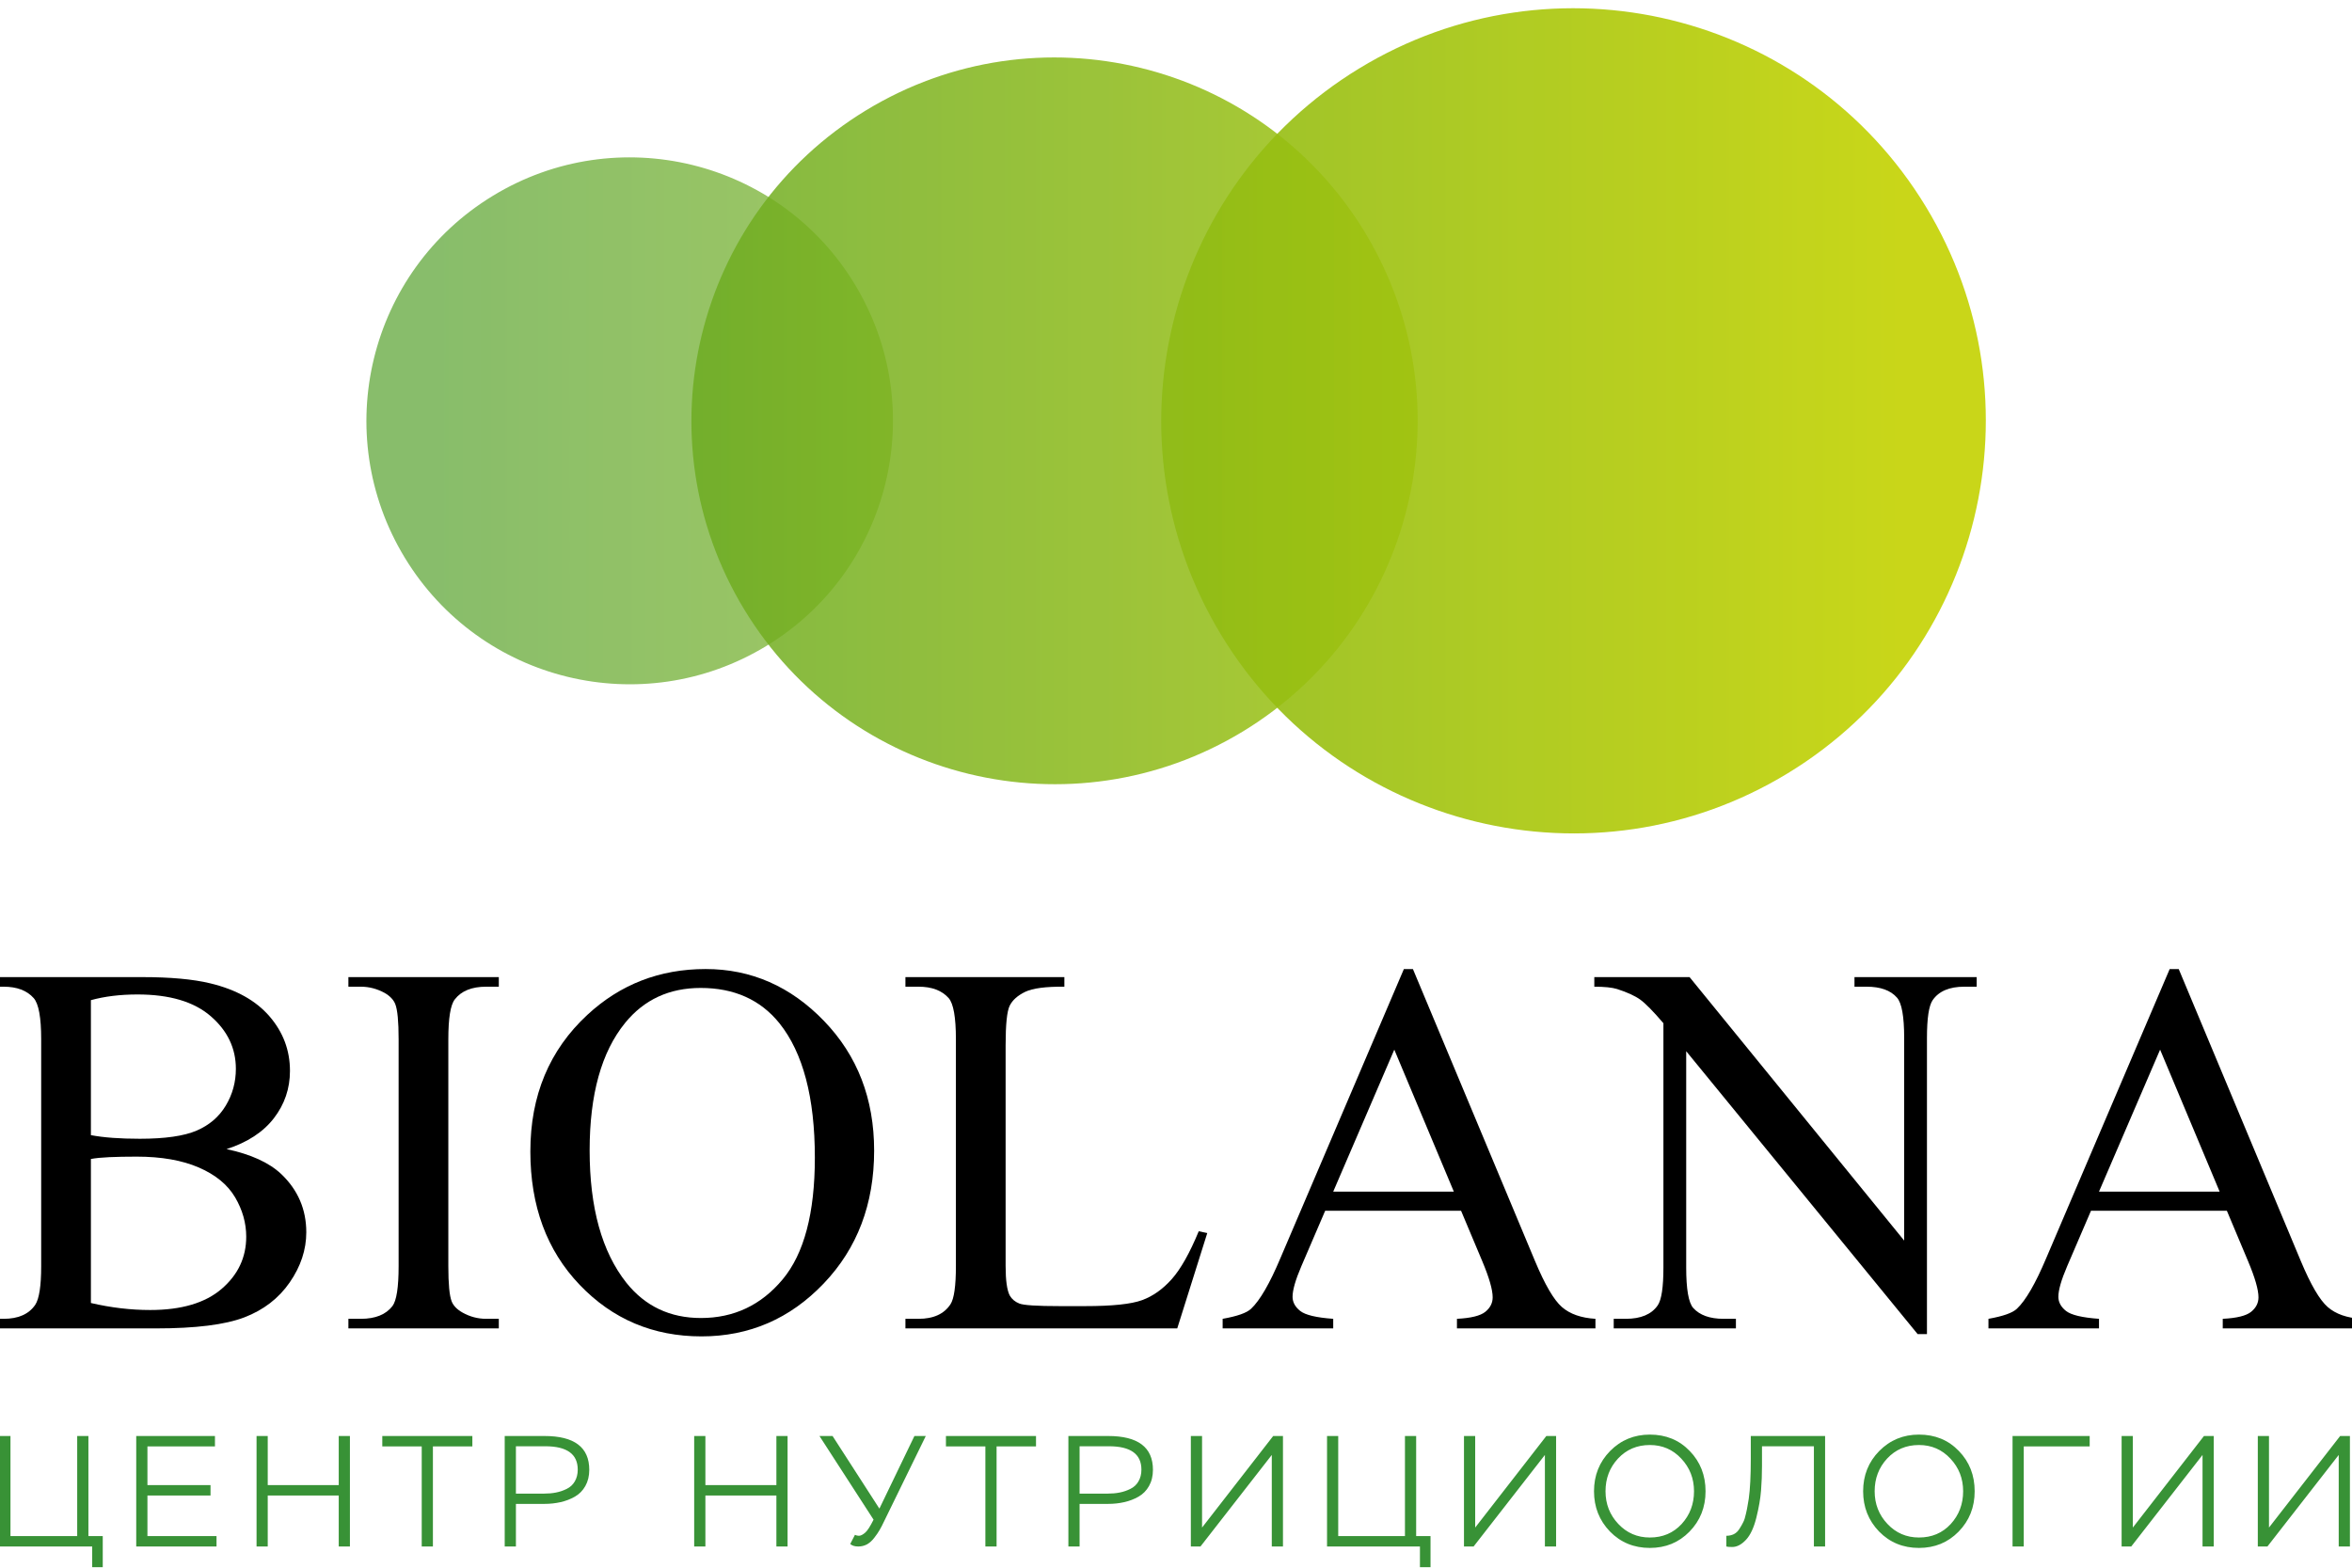
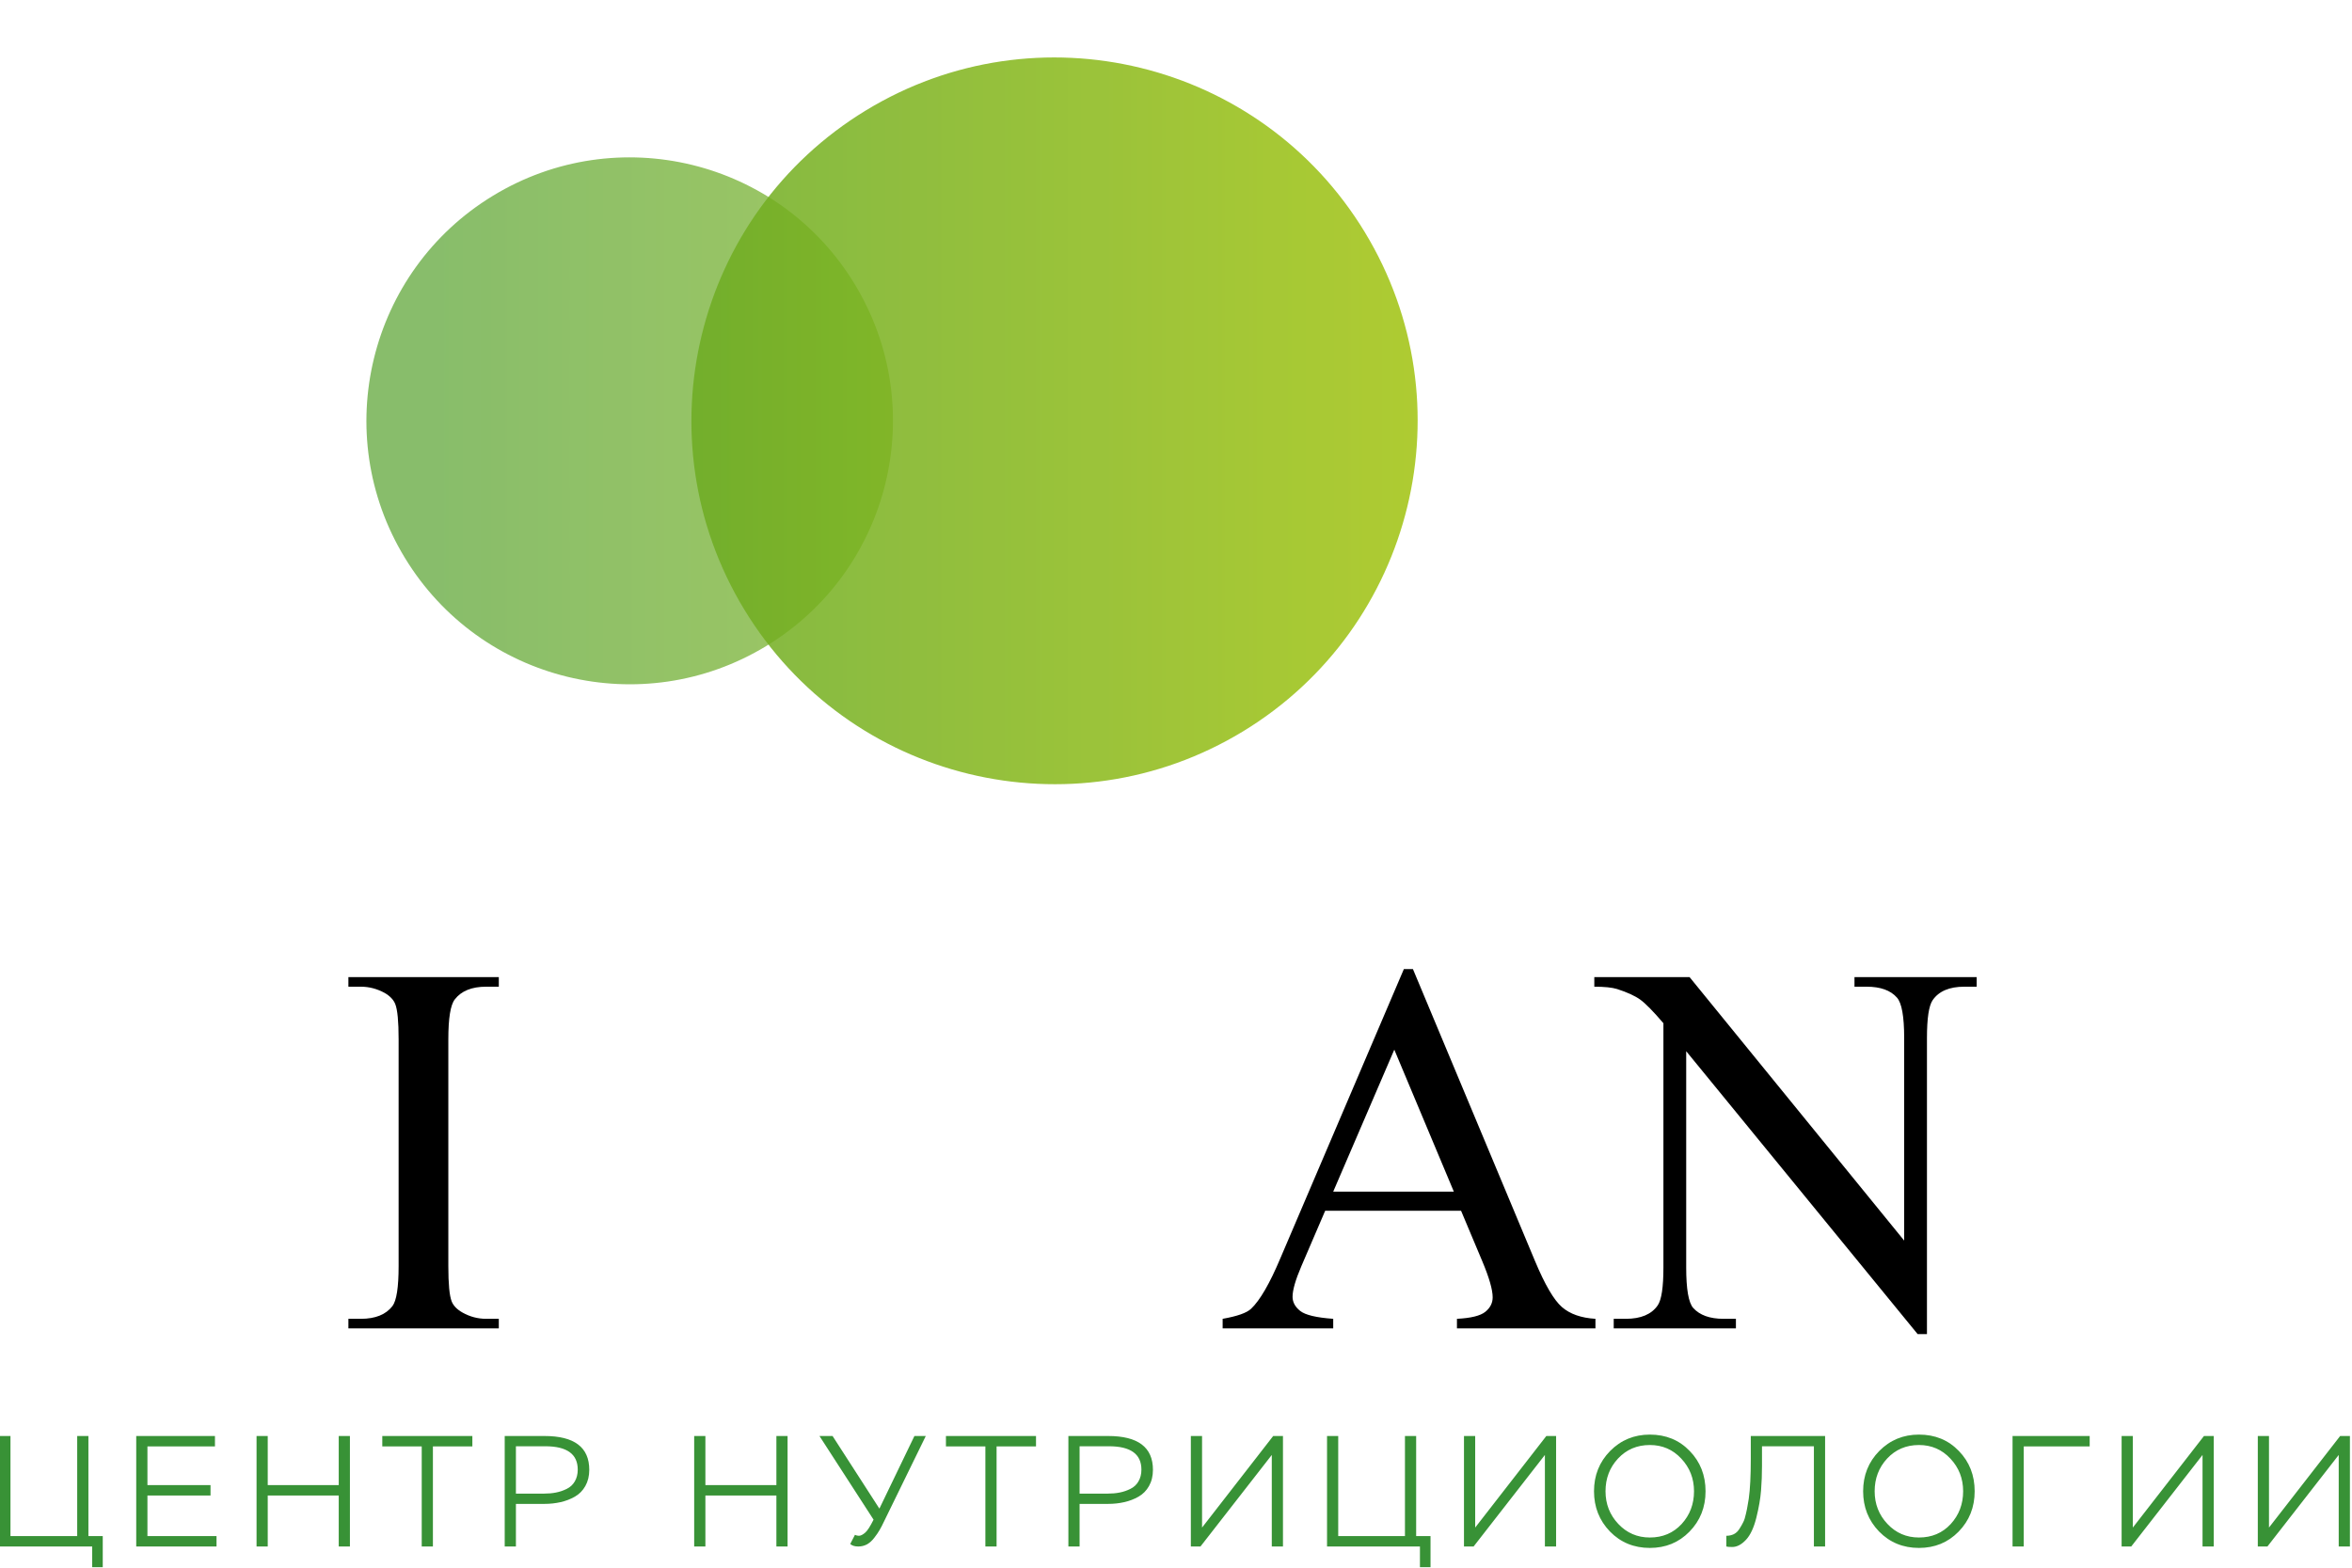
<svg xmlns="http://www.w3.org/2000/svg" width="102" height="68" viewBox="0 0 102 68" fill="none">
  <g clip-path="url(#clip0_5580_75645)">
    <g opacity="0.9">
-       <path d="M83.514 8.955C78.382 0.512 67.385 -2.17 58.949 2.966C50.513 8.102 47.835 19.11 52.966 27.553C58.097 35.996 69.095 38.678 77.53 33.542C85.966 28.406 88.645 17.398 83.514 8.955Z" fill="url(#paint0_linear_5580_75645)" />
-     </g>
+       </g>
    <g opacity="0.7">
      <path d="M37.061 12.316C33.785 6.925 26.762 5.212 21.376 8.492C15.989 11.771 14.278 18.8 17.555 24.192C20.831 29.584 27.854 31.296 33.241 28.016C38.627 24.737 40.338 17.708 37.061 12.316Z" fill="url(#paint1_linear_5580_75645)" />
    </g>
    <g opacity="0.85">
      <path d="M59.184 10.064C54.665 2.628 44.979 0.266 37.55 4.79C30.12 9.313 27.761 19.008 32.28 26.444C36.799 33.881 46.485 36.242 53.915 31.719C61.344 27.196 63.704 17.501 59.184 10.064Z" fill="url(#paint2_linear_5580_75645)" />
    </g>
-     <path d="M9.825 49.844C10.88 50.069 11.67 50.429 12.194 50.923C12.919 51.613 13.283 52.455 13.283 53.452C13.283 54.208 13.043 54.933 12.564 55.626C12.085 56.319 11.428 56.824 10.594 57.143C9.759 57.461 8.485 57.621 6.771 57.621H-0.414V57.205H0.158C0.794 57.205 1.251 57.003 1.528 56.598C1.7 56.336 1.786 55.778 1.786 54.924V45.08C1.786 44.136 1.678 43.54 1.461 43.293C1.169 42.964 0.735 42.799 0.158 42.799H-0.414V42.383H6.165C7.392 42.383 8.376 42.473 9.117 42.653C10.24 42.922 11.097 43.4 11.688 44.085C12.28 44.771 12.575 45.559 12.575 46.451C12.575 47.215 12.343 47.899 11.879 48.502C11.415 49.105 10.73 49.552 9.825 49.844ZM3.942 49.238C4.219 49.29 4.535 49.33 4.89 49.356C5.246 49.382 5.637 49.395 6.064 49.395C7.156 49.395 7.978 49.277 8.528 49.041C9.078 48.805 9.499 48.444 9.791 47.957C10.083 47.47 10.229 46.938 10.229 46.361C10.229 45.469 9.866 44.709 9.14 44.08C8.414 43.45 7.355 43.136 5.963 43.136C5.214 43.136 4.541 43.218 3.942 43.383V49.238ZM3.942 56.519C4.81 56.721 5.667 56.823 6.513 56.823C7.867 56.823 8.9 56.518 9.611 55.907C10.322 55.296 10.678 54.542 10.678 53.643C10.678 53.051 10.517 52.481 10.195 51.934C9.873 51.388 9.349 50.957 8.623 50.642C7.897 50.328 6.999 50.17 5.929 50.17C5.465 50.17 5.068 50.178 4.739 50.193C4.41 50.208 4.144 50.234 3.942 50.272V56.519Z" fill="black" />
    <path d="M21.632 57.205V57.621H15.109V57.205H15.648C16.277 57.205 16.733 57.022 17.018 56.654C17.198 56.415 17.287 55.838 17.287 54.924V45.08C17.287 44.308 17.239 43.799 17.141 43.552C17.066 43.364 16.913 43.203 16.681 43.069C16.352 42.889 16.007 42.799 15.648 42.799H15.109V42.383H21.632V42.799H21.082C20.46 42.799 20.008 42.982 19.724 43.349C19.536 43.589 19.443 44.166 19.443 45.08V54.924C19.443 55.695 19.491 56.205 19.589 56.452C19.663 56.639 19.821 56.8 20.06 56.935C20.382 57.115 20.723 57.205 21.082 57.205H21.632Z" fill="black" />
-     <path d="M30.601 42.033C32.577 42.033 34.288 42.784 35.737 44.286C37.185 45.788 37.909 47.663 37.909 49.91C37.909 52.225 37.18 54.147 35.72 55.675C34.261 57.203 32.494 57.967 30.421 57.967C28.325 57.967 26.564 57.222 25.139 55.731C23.713 54.241 23 52.312 23 49.944C23 47.524 23.823 45.55 25.47 44.022C26.899 42.696 28.61 42.033 30.601 42.033ZM30.387 42.853C29.025 42.853 27.932 43.359 27.109 44.37C26.084 45.629 25.571 47.472 25.571 49.899C25.571 52.386 26.102 54.3 27.165 55.642C27.981 56.66 29.058 57.17 30.398 57.17C31.828 57.17 33.009 56.611 33.941 55.495C34.872 54.379 35.338 52.618 35.338 50.214C35.338 47.607 34.825 45.663 33.8 44.382C32.977 43.363 31.839 42.853 30.387 42.853Z" fill="black" />
-     <path d="M51.986 53.407L52.356 53.485L51.054 57.621H39.266V57.205H39.838C40.482 57.205 40.942 56.995 41.219 56.575C41.376 56.336 41.455 55.782 41.455 54.913V45.08C41.455 44.129 41.35 43.533 41.141 43.293C40.849 42.964 40.414 42.799 39.838 42.799H39.266V42.383H46.159V42.799C45.351 42.791 44.784 42.866 44.458 43.023C44.133 43.181 43.91 43.379 43.79 43.619C43.67 43.859 43.611 44.432 43.611 45.338V54.913C43.611 55.534 43.67 55.961 43.79 56.194C43.88 56.351 44.018 56.467 44.206 56.542C44.392 56.617 44.976 56.654 45.957 56.654H47.068C48.236 56.654 49.056 56.568 49.527 56.396C49.999 56.224 50.429 55.918 50.819 55.48C51.207 55.042 51.596 54.35 51.986 53.407Z" fill="black" />
    <path d="M63.363 52.519H57.469L56.436 54.924C56.182 55.516 56.055 55.958 56.055 56.25C56.055 56.482 56.165 56.687 56.386 56.863C56.607 57.039 57.084 57.153 57.818 57.205V57.621H53.023V57.205C53.659 57.093 54.071 56.947 54.258 56.767C54.64 56.407 55.063 55.677 55.527 54.576L60.882 42.035H61.275L66.574 54.71C67.001 55.729 67.388 56.391 67.736 56.694C68.084 56.997 68.569 57.168 69.19 57.205V57.621H63.184V57.205C63.79 57.175 64.2 57.074 64.413 56.902C64.626 56.73 64.733 56.52 64.733 56.273C64.733 55.943 64.583 55.422 64.284 54.71L63.363 52.519ZM63.049 51.688L60.467 45.53L57.818 51.688H63.049Z" fill="black" />
    <path d="M69.141 42.383H73.272L82.579 53.811V45.024C82.579 44.087 82.474 43.503 82.265 43.271C81.988 42.956 81.55 42.799 80.951 42.799H80.424V42.383H85.723V42.799H85.184C84.54 42.799 84.084 42.993 83.814 43.383C83.649 43.623 83.567 44.17 83.567 45.024V57.868H83.163L73.126 45.597V54.98C73.126 55.916 73.227 56.501 73.429 56.733C73.714 57.048 74.151 57.205 74.743 57.205H75.282V57.621H69.983V57.205H70.51C71.161 57.205 71.622 57.01 71.891 56.621C72.056 56.381 72.138 55.834 72.138 54.98V44.383C71.697 43.866 71.362 43.526 71.134 43.36C70.905 43.196 70.57 43.042 70.129 42.9C69.912 42.833 69.582 42.799 69.141 42.799V42.383Z" fill="black" />
-     <path d="M96.574 52.519H90.68L89.647 54.924C89.393 55.516 89.266 55.958 89.266 56.25C89.266 56.482 89.376 56.687 89.597 56.863C89.818 57.039 90.295 57.153 91.028 57.205V57.621H86.234V57.205C86.87 57.093 87.282 56.947 87.469 56.767C87.851 56.407 88.273 55.677 88.738 54.576L94.093 42.035H94.486L99.785 54.71C100.212 55.729 100.599 56.391 100.947 56.694C101.295 56.997 101.78 57.168 102.401 57.205V57.621H96.395V57.205C97.001 57.175 97.411 57.074 97.624 56.902C97.837 56.73 97.944 56.52 97.944 56.273C97.944 55.943 97.794 55.422 97.495 54.71L96.574 52.519ZM96.26 51.688L93.678 45.53L91.028 51.688H96.26Z" fill="black" />
    <path d="M3.998 67.081H-0.031V62.288H0.454V66.629H3.348V62.288H3.834V66.629H4.456V67.978H3.998V67.081ZM9.39 67.081H5.908V62.288H9.322V62.74H6.394V64.418H9.13V64.87H6.394V66.629H9.39V67.081ZM15.175 67.081H14.69V64.87H11.611V67.081H11.126V62.288H11.611V64.418H14.69V62.288H15.175V67.081ZM18.289 62.74H16.579V62.288H20.485V62.74H18.774V67.081H18.289V62.74ZM22.374 65.233V67.081H21.888V62.288H23.612C24.907 62.288 25.555 62.777 25.555 63.754C25.555 64.023 25.498 64.258 25.384 64.459C25.274 64.655 25.124 64.808 24.932 64.918C24.741 65.027 24.533 65.107 24.31 65.157C24.091 65.207 23.856 65.233 23.605 65.233H22.374ZM23.646 62.733H22.374V64.787H23.592C23.779 64.787 23.952 64.772 24.111 64.74C24.276 64.708 24.431 64.655 24.577 64.582C24.727 64.509 24.843 64.402 24.926 64.26C25.012 64.114 25.055 63.943 25.055 63.747C25.055 63.071 24.586 62.733 23.646 62.733ZM34.155 67.081H33.67V64.87H30.591V67.081H30.105V62.288H30.591V64.418H33.67V62.288H34.155V67.081ZM36.872 66.972L37.077 66.575C37.132 66.602 37.189 66.616 37.248 66.616C37.326 66.616 37.417 66.57 37.522 66.479C37.618 66.397 37.738 66.209 37.884 65.917L35.538 62.288H36.106L38.137 65.438L39.656 62.288H40.149L38.336 65.999C38.267 66.145 38.204 66.269 38.144 66.369C38.09 66.465 38.014 66.575 37.919 66.698C37.827 66.821 37.722 66.917 37.604 66.986C37.485 67.049 37.358 67.081 37.221 67.081C37.07 67.081 36.954 67.045 36.872 66.972ZM42.733 62.74H41.023V62.288H44.929V62.74H43.219V67.081H42.733V62.74ZM46.819 65.233V67.081H46.333V62.288H48.057C49.352 62.288 50 62.777 50 63.754C50 64.023 49.943 64.258 49.829 64.459C49.719 64.655 49.569 64.808 49.377 64.918C49.186 65.027 48.978 65.107 48.755 65.157C48.536 65.207 48.301 65.233 48.05 65.233H46.819ZM48.091 62.733H46.819V64.787H48.036C48.223 64.787 48.397 64.772 48.556 64.74C48.721 64.708 48.876 64.655 49.021 64.582C49.172 64.509 49.288 64.402 49.37 64.26C49.457 64.114 49.5 63.943 49.5 63.747C49.5 63.071 49.031 62.733 48.091 62.733ZM55.154 63.11L52.061 67.081H51.644V62.288H52.13V66.26L55.215 62.288H55.639V67.081H55.154V63.11ZM61.579 67.081H57.55V62.288H58.035V66.629H60.929V62.288H61.415V66.629H62.038V67.978H61.579V67.081ZM66.998 63.11L63.906 67.081H63.489V62.288H63.975V66.26L67.06 62.288H67.484V67.081H66.998V63.11ZM69.128 64.685C69.128 63.995 69.361 63.413 69.826 62.939C70.295 62.464 70.87 62.227 71.55 62.227C72.247 62.227 72.824 62.464 73.28 62.939C73.736 63.409 73.965 63.991 73.965 64.685C73.965 65.379 73.732 65.963 73.267 66.438C72.806 66.908 72.234 67.143 71.55 67.143C70.861 67.143 70.284 66.906 69.819 66.431C69.358 65.952 69.128 65.37 69.128 64.685ZM69.627 64.685C69.627 65.237 69.812 65.71 70.181 66.102C70.551 66.495 71.007 66.691 71.55 66.691C72.106 66.691 72.564 66.497 72.925 66.109C73.285 65.716 73.465 65.242 73.465 64.685C73.465 64.132 73.28 63.66 72.911 63.267C72.546 62.875 72.092 62.679 71.55 62.679C70.993 62.679 70.533 62.875 70.168 63.267C69.807 63.656 69.627 64.128 69.627 64.685ZM79.15 67.081H78.664V62.733H76.413V63.575C76.413 63.941 76.4 64.299 76.372 64.651C76.345 65.002 76.276 65.397 76.167 65.835C76.058 66.269 75.909 66.586 75.722 66.787C75.522 67.001 75.319 67.106 75.114 67.102C74.986 67.102 74.904 67.095 74.867 67.081V66.616C74.986 66.616 75.093 66.593 75.189 66.547C75.289 66.497 75.371 66.419 75.435 66.314C75.503 66.209 75.558 66.114 75.599 66.027C75.645 65.94 75.683 65.819 75.716 65.664C75.752 65.509 75.775 65.397 75.784 65.329C75.798 65.26 75.816 65.153 75.839 65.007C75.898 64.591 75.927 64.014 75.927 63.274V62.288H79.15V67.081ZM80.799 64.685C80.799 63.995 81.032 63.413 81.497 62.939C81.967 62.464 82.541 62.227 83.221 62.227C83.919 62.227 84.496 62.464 84.952 62.939C85.408 63.409 85.636 63.991 85.636 64.685C85.636 65.379 85.403 65.963 84.938 66.438C84.477 66.908 83.905 67.143 83.221 67.143C82.532 67.143 81.955 66.906 81.49 66.431C81.029 65.952 80.799 65.37 80.799 64.685ZM81.299 64.685C81.299 65.237 81.483 65.71 81.853 66.102C82.222 66.495 82.678 66.691 83.221 66.691C83.777 66.691 84.236 66.497 84.596 66.109C84.956 65.716 85.136 65.242 85.136 64.685C85.136 64.132 84.952 63.66 84.582 63.267C84.217 62.875 83.763 62.679 83.221 62.679C82.664 62.679 82.204 62.875 81.839 63.267C81.479 63.656 81.299 64.128 81.299 64.685ZM87.765 67.081H87.279V62.288H90.624V62.74H87.765V67.081ZM95.518 63.11L92.426 67.081H92.009V62.288H92.495V66.26L95.58 62.288H96.004V67.081H95.518V63.11ZM101.424 63.11L98.332 67.081H97.915V62.288H98.4V66.26L101.486 62.288H101.91V67.081H101.424V63.11Z" fill="#389236" />
  </g>
  <defs>
    <linearGradient id="paint0_linear_5580_75645" x1="15.563" y1="18.254" x2="82.491" y2="18.254" gradientUnits="userSpaceOnUse">
      <stop stop-color="#55A12C" />
      <stop offset="1" stop-color="#C3D200" />
    </linearGradient>
    <linearGradient id="paint1_linear_5580_75645" x1="18.558" y1="18.254" x2="85.486" y2="18.254" gradientUnits="userSpaceOnUse">
      <stop stop-color="#55A12C" />
      <stop offset="1" stop-color="#C3D200" />
    </linearGradient>
    <linearGradient id="paint2_linear_5580_75645" x1="15.562" y1="18.254" x2="82.489" y2="18.254" gradientUnits="userSpaceOnUse">
      <stop stop-color="#55A12C" />
      <stop offset="1" stop-color="#C3D200" />
    </linearGradient>
    <clipPath id="clip0_5580_75645">
      <rect width="102" height="68" fill="white" />
    </clipPath>
  </defs>
</svg>